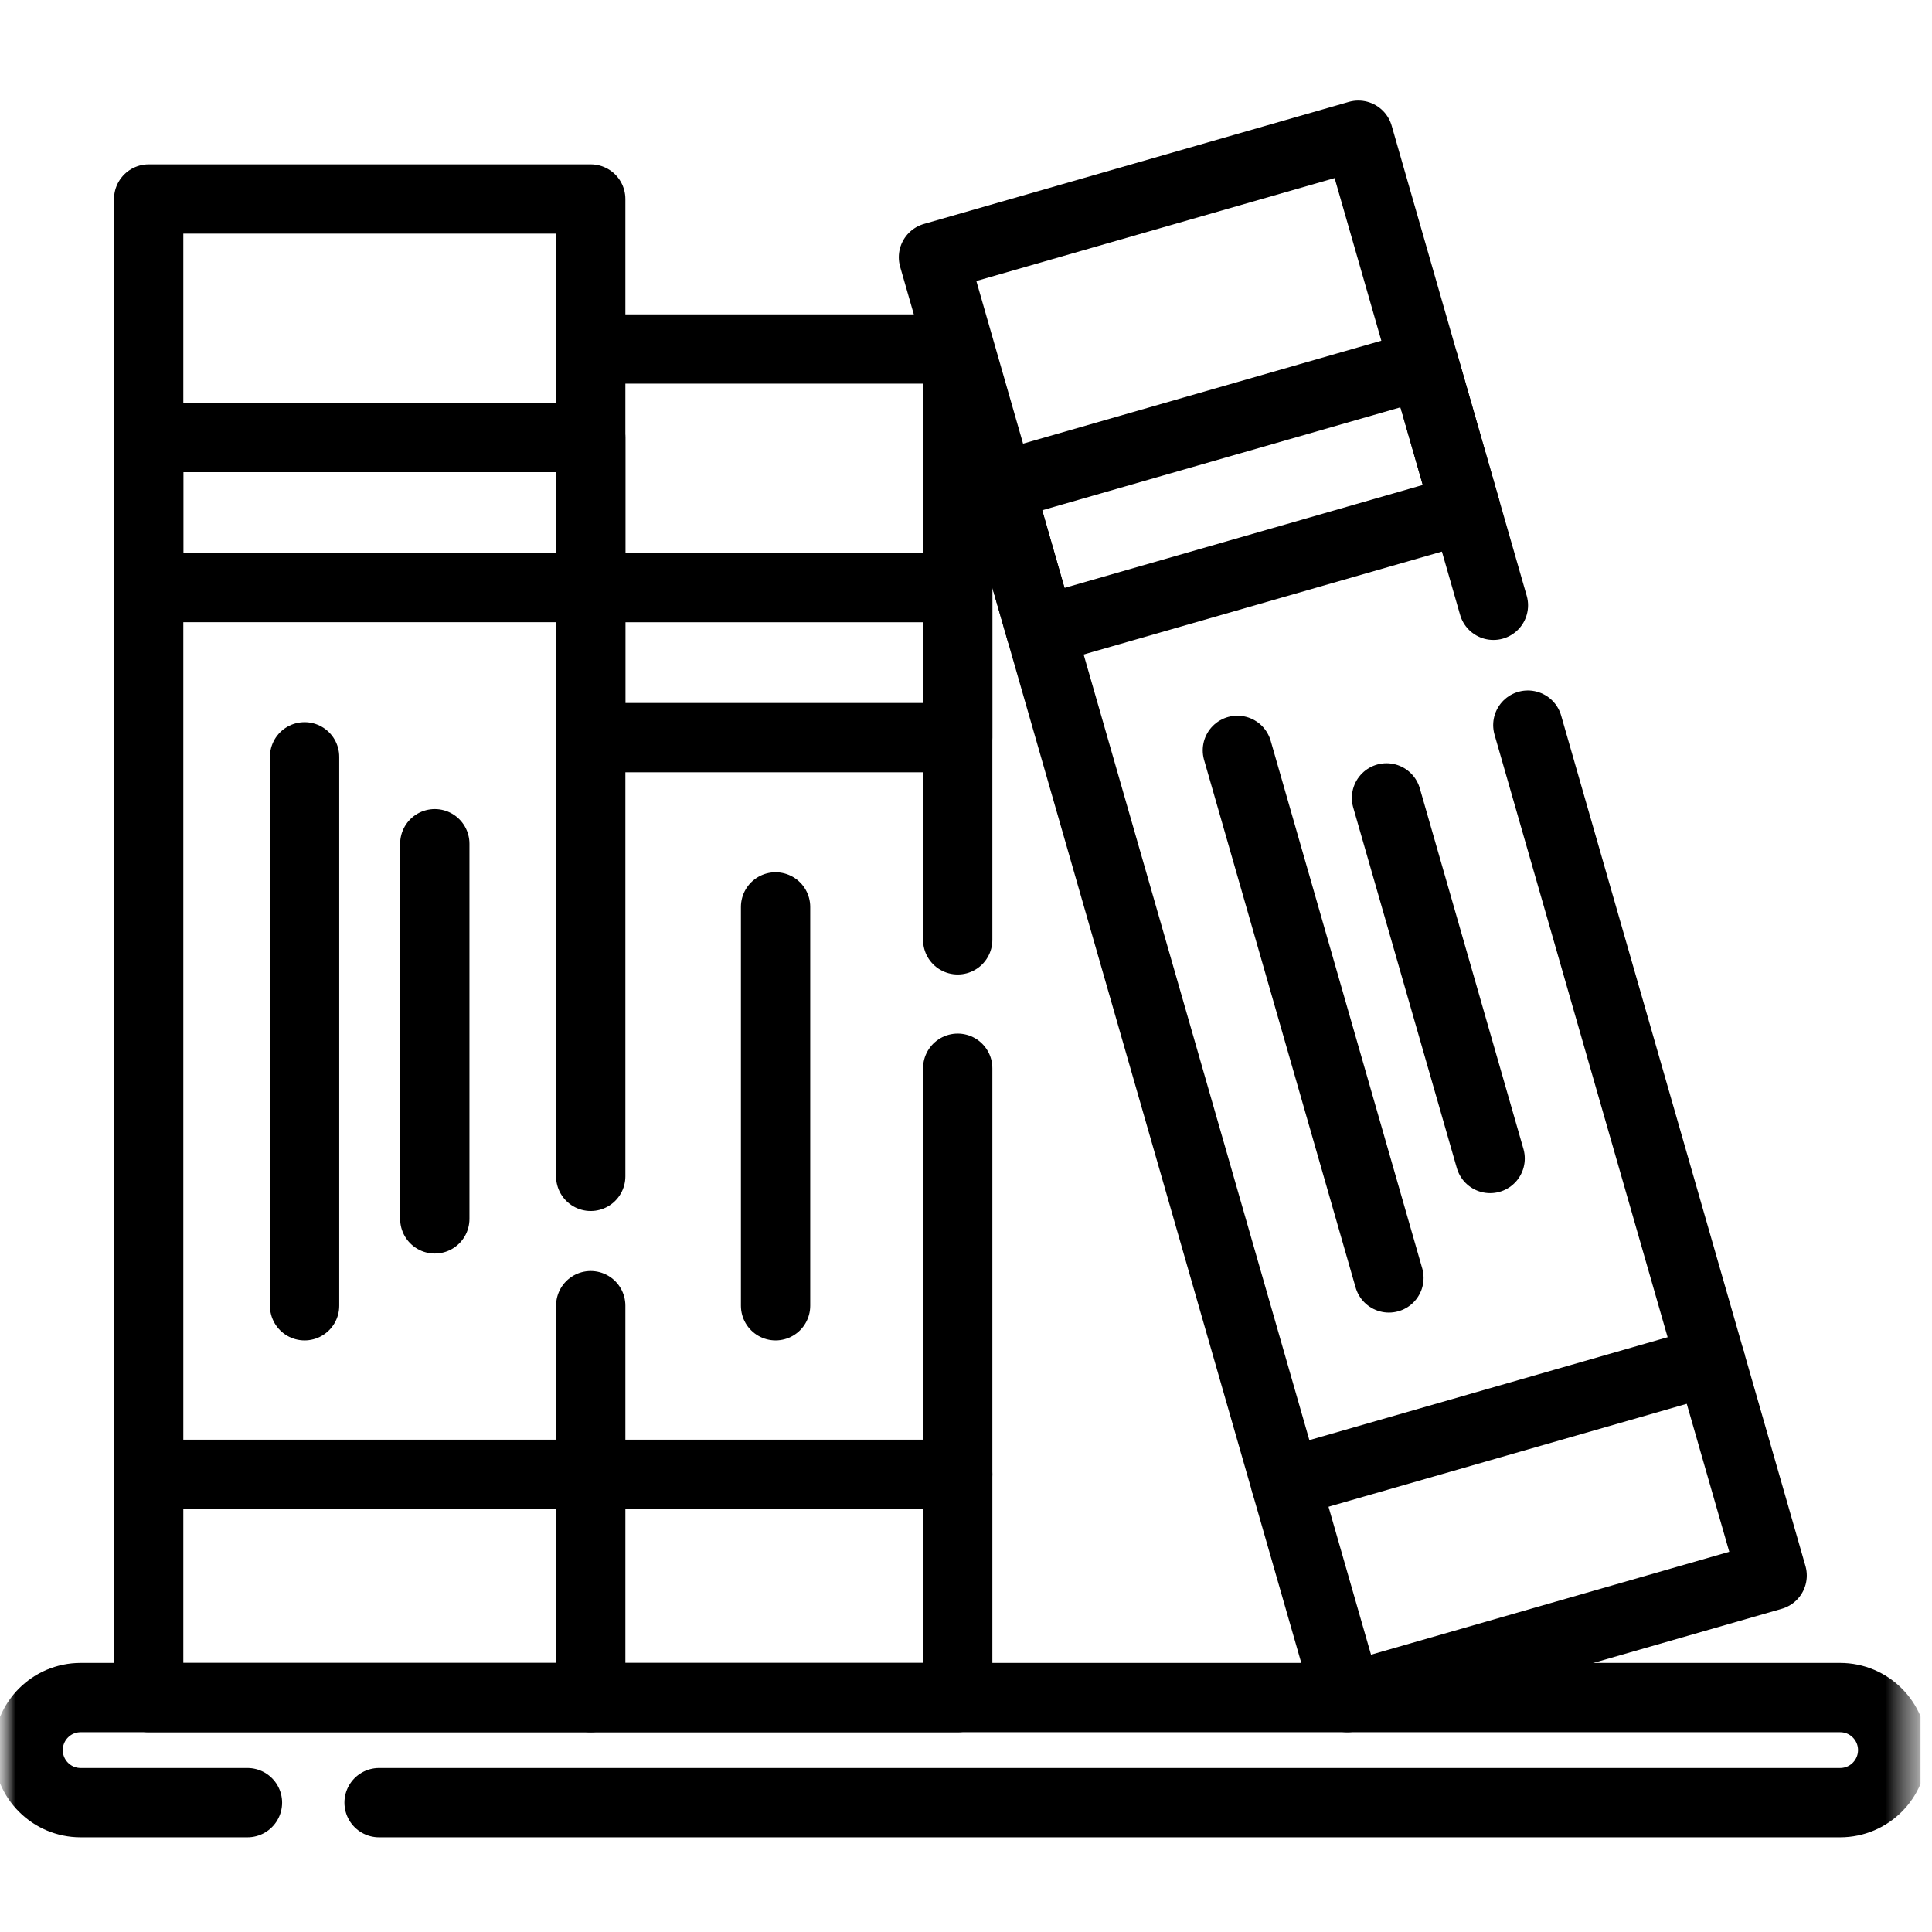
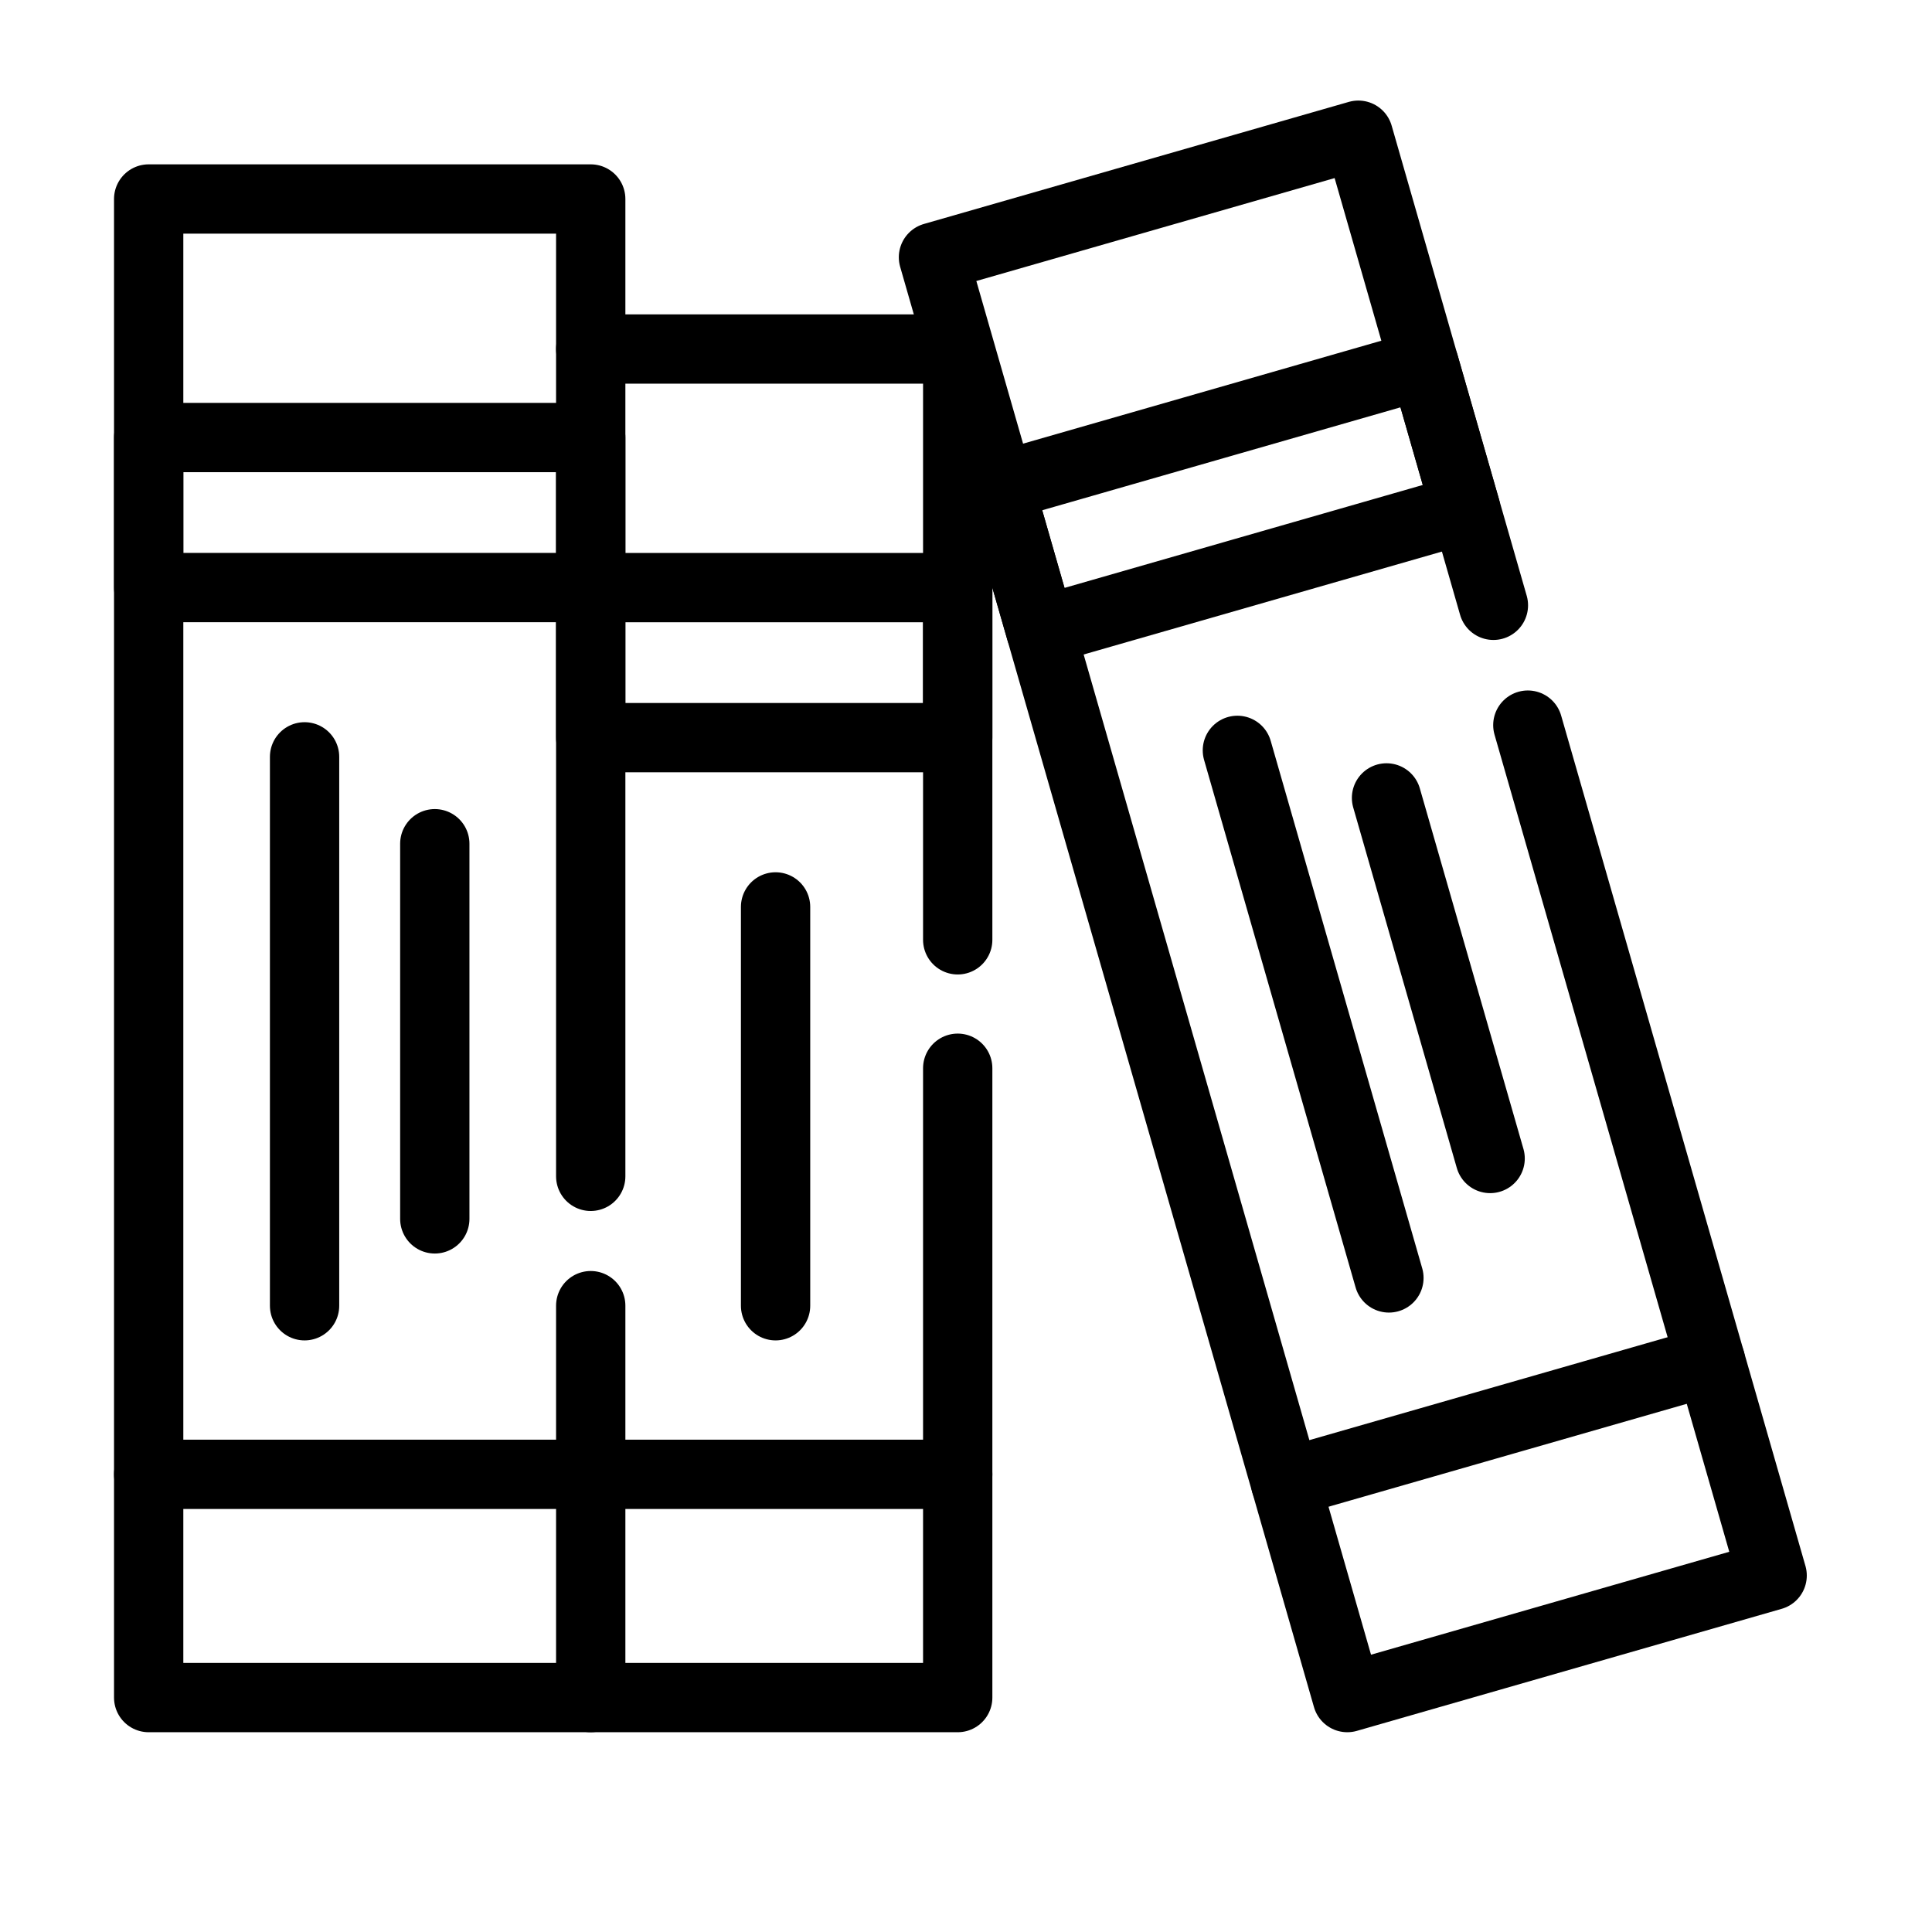
<svg xmlns="http://www.w3.org/2000/svg" width="62" height="62" viewBox="0 0 62 62" fill="none">
  <g clip-path="url(#clip0_9052_378)">
    <mask id="mask0_9052_378" style="mask-type:luminance" maskUnits="userSpaceOnUse" x="0" y="0" width="62" height="62">
      <path d="M61.641 0H0V61.641H61.641V0Z" fill="white" />
    </mask>
    <g mask="url(#mask0_9052_378)">
      <mask id="mask1_9052_378" style="mask-type:luminance" maskUnits="userSpaceOnUse" x="0" y="0" width="62" height="62">
        <path d="M0 8.7738e-05H61.641V61.641H0V8.7738e-05Z" fill="white" />
      </mask>
      <g mask="url(#mask1_9052_378)">
-         <path d="M12.165 57.849H59.053C59.983 57.849 60.738 57.094 60.738 56.163C60.738 55.231 59.983 54.477 59.053 54.477H2.588C1.657 54.477 0.903 55.231 0.903 56.163C0.903 57.094 1.657 57.849 2.588 57.849H7.941" stroke="black" stroke-width="2.224" stroke-miterlimit="10" stroke-linecap="round" />
        <path d="M18.957 37.75V6.386H4.771V54.477H18.957V41.9" stroke="black" stroke-width="2.224" stroke-miterlimit="10" stroke-linecap="round" stroke-linejoin="round" />
        <path d="M4.771 18.856H18.957V14.041H4.771V18.856Z" stroke="black" stroke-width="2.224" stroke-miterlimit="10" stroke-linecap="round" stroke-linejoin="round" />
        <path d="M18.957 47.312H4.771" stroke="black" stroke-width="2.224" stroke-miterlimit="10" stroke-linecap="round" stroke-linejoin="round" />
        <path d="M9.774 24.288V41.903" stroke="black" stroke-width="2.224" stroke-miterlimit="10" stroke-linecap="round" stroke-linejoin="round" />
        <path d="M13.953 27.076V39.115" stroke="black" stroke-width="2.224" stroke-miterlimit="10" stroke-linecap="round" stroke-linejoin="round" />
        <path d="M47.925 19.425L43.591 4.339L29.956 8.256L43.236 54.477L56.87 50.56L49.03 23.27" stroke="black" stroke-width="2.224" stroke-miterlimit="10" stroke-linecap="round" stroke-linejoin="round" />
        <path d="M33.4 20.242L47.034 16.325L45.704 11.696L32.07 15.613L33.4 20.242Z" stroke="black" stroke-width="2.224" stroke-miterlimit="10" stroke-linecap="round" stroke-linejoin="round" />
        <path d="M54.892 43.674L41.258 47.591" stroke="black" stroke-width="2.224" stroke-miterlimit="10" stroke-linecap="round" stroke-linejoin="round" />
        <path d="M39.709 24.08L44.572 41.01" stroke="black" stroke-width="2.224" stroke-miterlimit="10" stroke-linecap="round" stroke-linejoin="round" />
        <path d="M44.495 25.606L47.82 37.177" stroke="black" stroke-width="2.224" stroke-miterlimit="10" stroke-linecap="round" stroke-linejoin="round" />
        <path d="M30.734 30.16V11.201H18.956" stroke="black" stroke-width="2.224" stroke-miterlimit="10" stroke-linecap="round" stroke-linejoin="round" />
        <path d="M18.956 54.477H30.734V34.281" stroke="black" stroke-width="2.224" stroke-miterlimit="10" stroke-linecap="round" stroke-linejoin="round" />
        <path d="M18.956 23.672H30.734V18.857H18.956V23.672Z" stroke="black" stroke-width="2.224" stroke-miterlimit="10" stroke-linecap="round" stroke-linejoin="round" />
        <path d="M30.734 47.312H18.956" stroke="black" stroke-width="2.224" stroke-miterlimit="10" stroke-linecap="round" stroke-linejoin="round" />
        <path d="M24.889 29.104V41.903" stroke="black" stroke-width="2.224" stroke-miterlimit="10" stroke-linecap="round" stroke-linejoin="round" />
      </g>
    </g>
  </g>
  <defs>
    <clipPath id="clip0_9052_378">
      <rect width="61.641" height="61.641" fill="white" />
    </clipPath>
  </defs>
</svg>